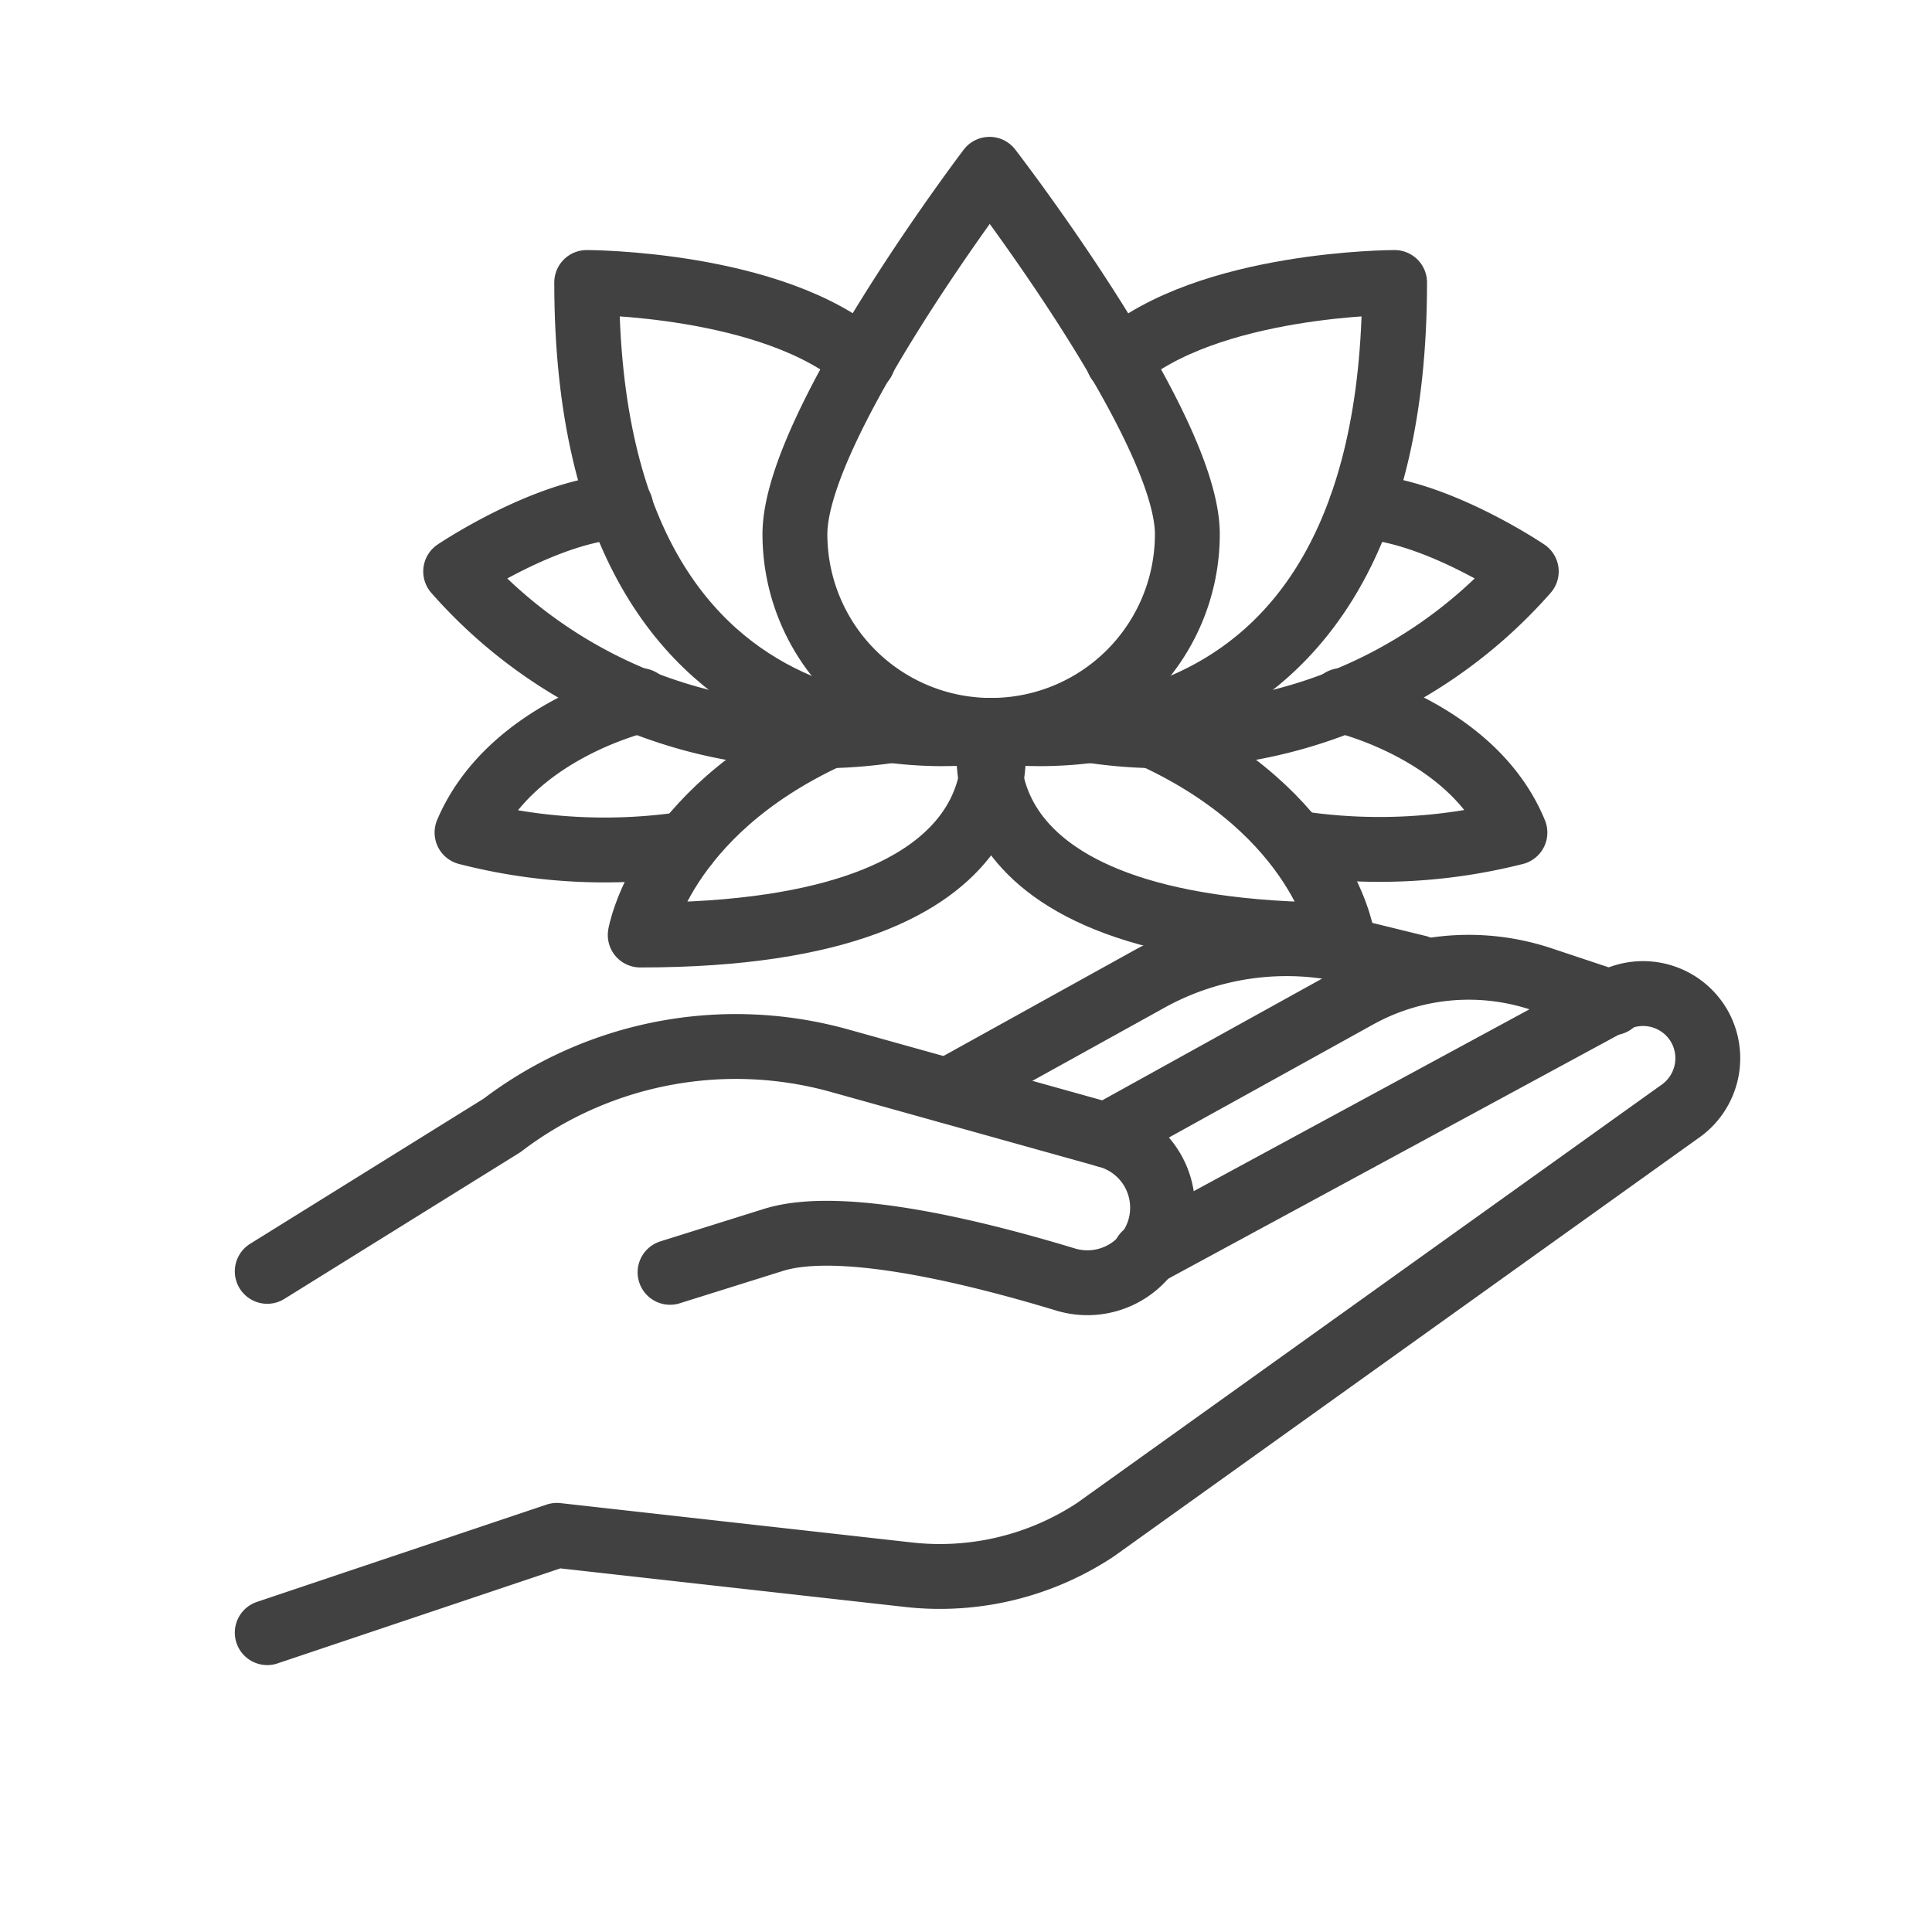
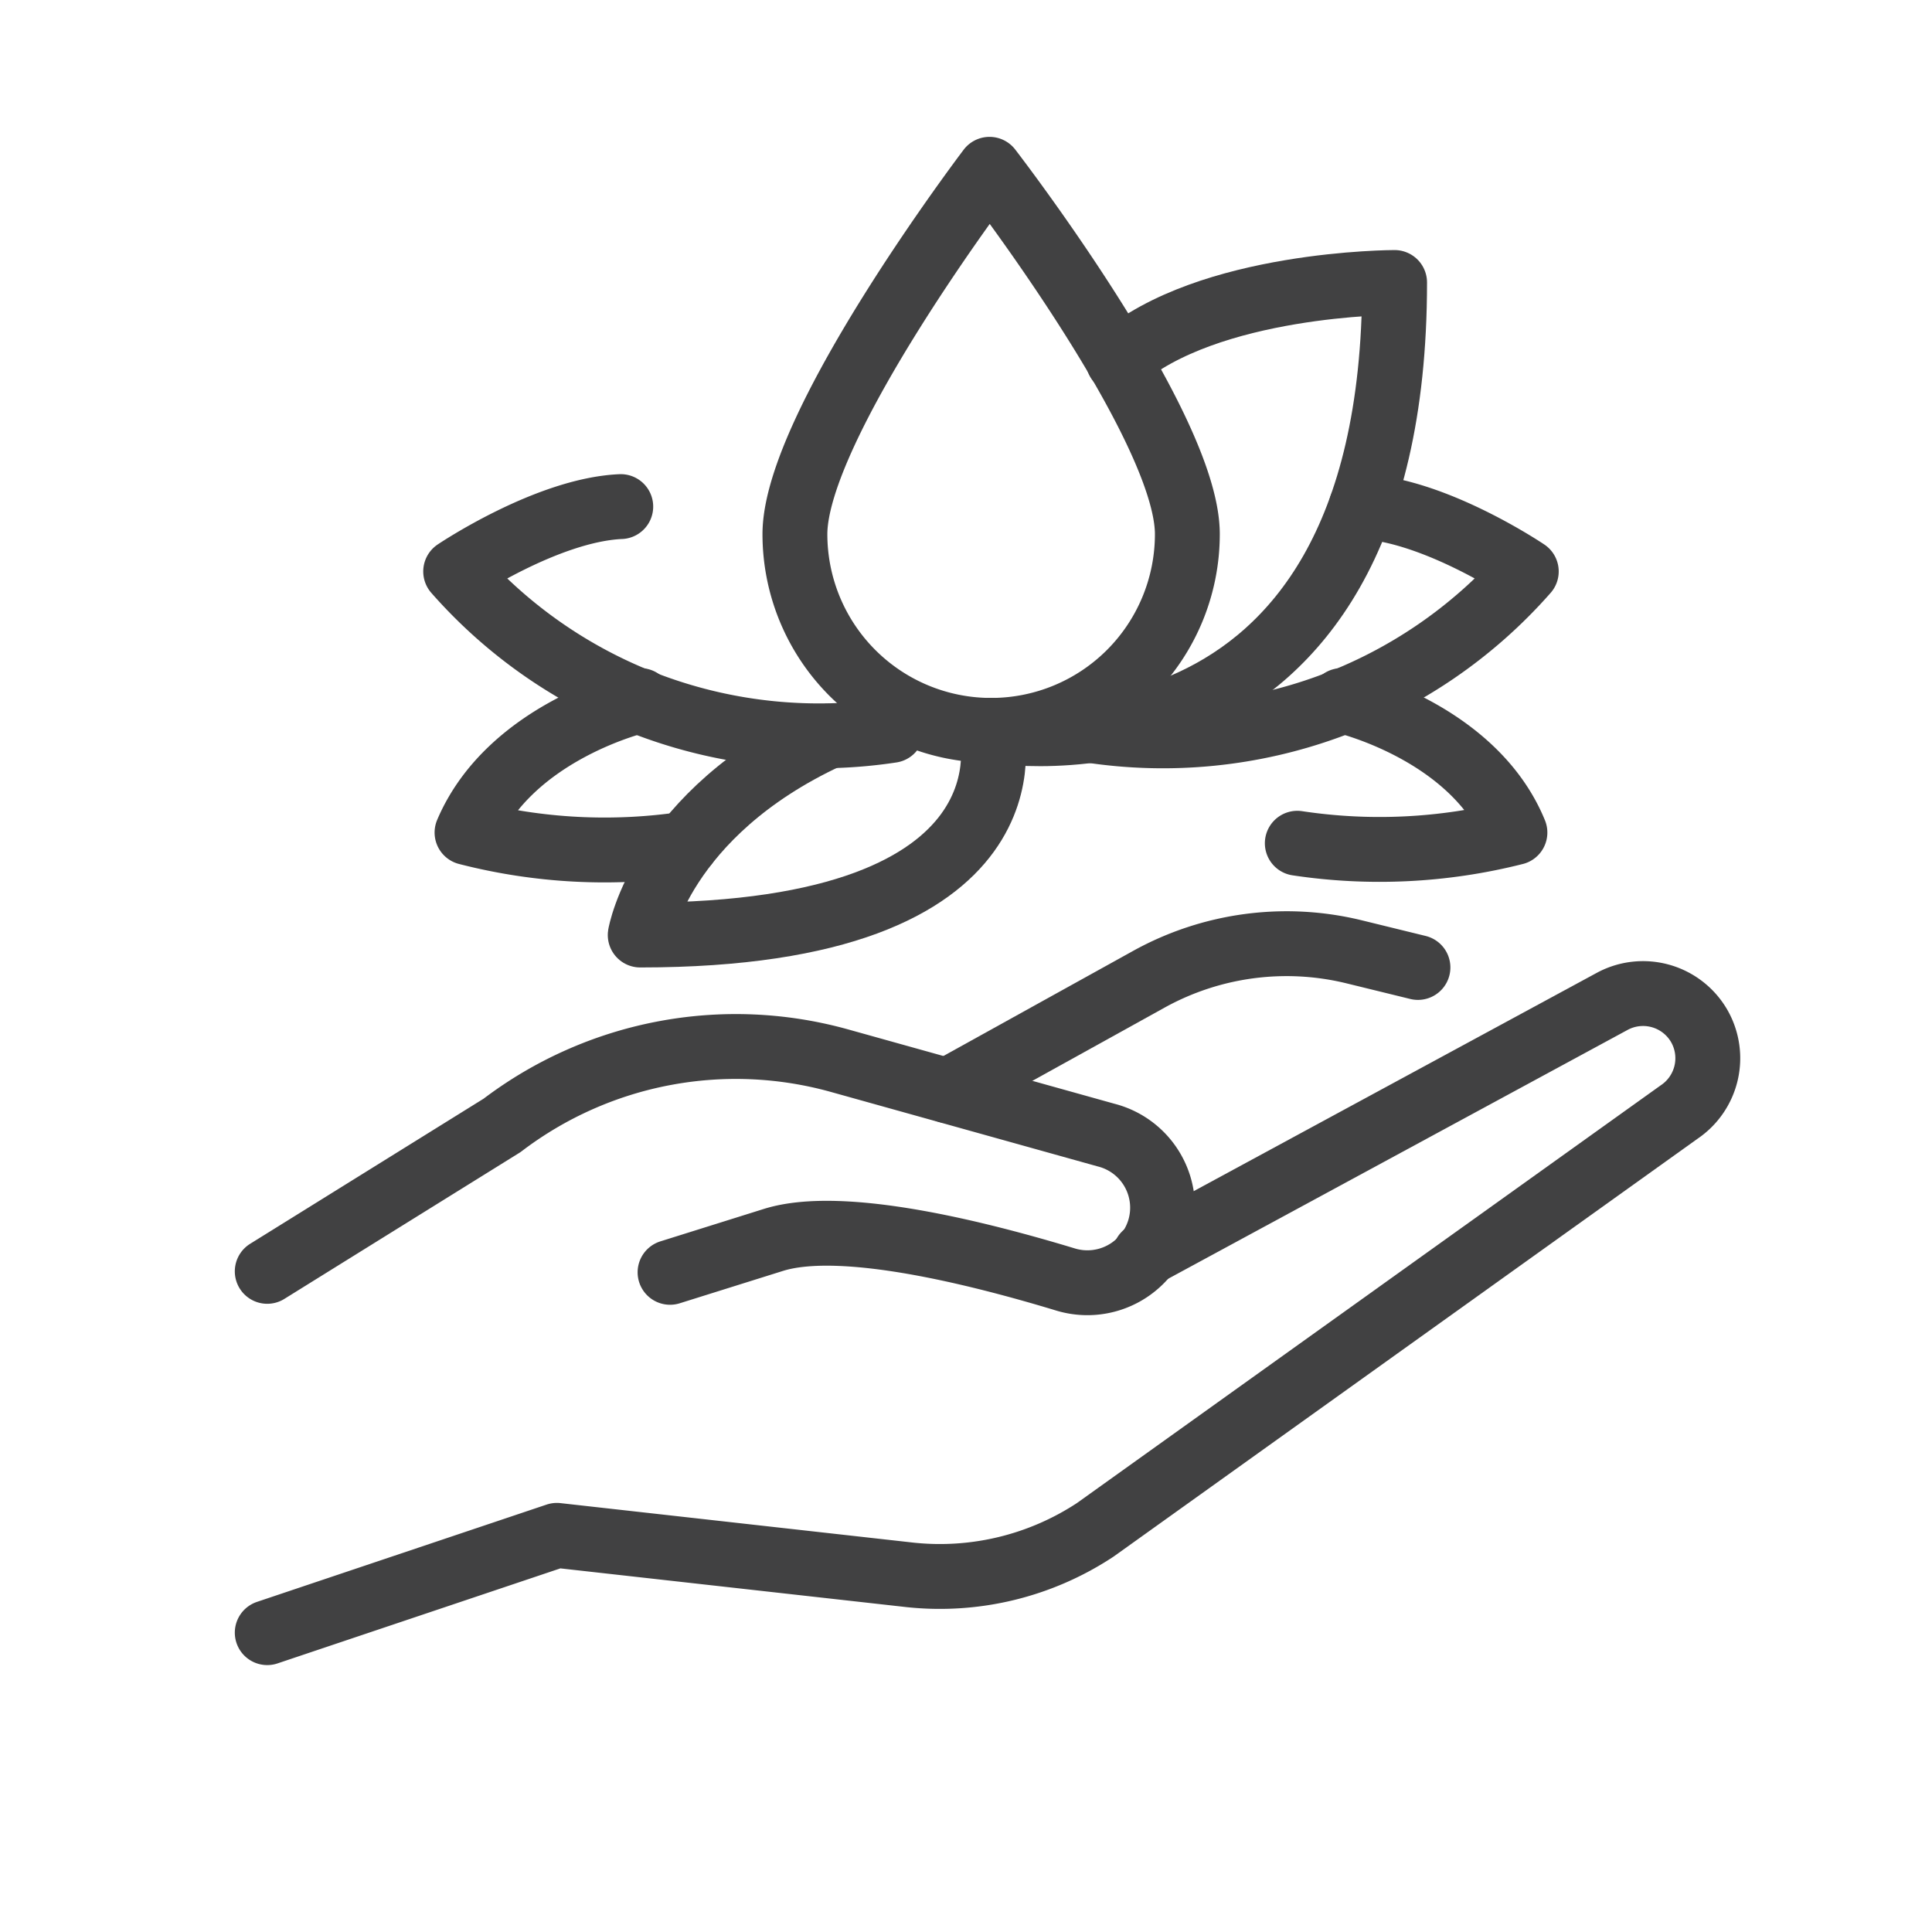
<svg xmlns="http://www.w3.org/2000/svg" id="Layer_1" data-name="Layer 1" viewBox="0 0 59.57 59.57">
  <defs>
    <style>.cls-1{fill:none;stroke:#414142;stroke-linecap:round;stroke-linejoin:round;stroke-width:2px;}</style>
  </defs>
  <title>icons</title>
  <path class="cls-1" d="M36.61,16.47a6.05,6.05,0,0,1-12.1,0c0-3.35,6-11.25,6-11.25S36.61,13.12,36.61,16.47Z" />
-   <path class="cls-1" d="M30.56,22.52S18.09,24.73,18.09,8.71c0,0,5.75,0,8.52,2.41" />
  <path class="cls-1" d="M27.49,22.52a14.91,14.91,0,0,1-13.44-4.9s2.82-1.9,5.09-2" />
  <path class="cls-1" d="M30.56,22.52S43,24.73,43,8.71c0,0-5.76,0-8.52,2.41" />
  <path class="cls-1" d="M33.62,22.52a14.91,14.91,0,0,0,13.44-4.9s-2.81-1.9-5.09-2" />
  <path class="cls-1" d="M30.56,22.52s1.67,6.31-10.82,6.31c0,0,.64-3.74,5.79-6.13" />
  <path class="cls-1" d="M19.74,21.6s-4,.92-5.34,4.07a17,17,0,0,0,6.76.35" />
-   <path class="cls-1" d="M30.56,22.52s-1.67,6.31,10.81,6.31c0,0-.63-3.74-5.79-6.13" />
  <path class="cls-1" d="M41.37,21.6s4.05.92,5.34,4.07A17,17,0,0,1,40,26" />
  <path class="cls-1" d="M8.24,50.34l8.93-3,10.9,1.22a8.7,8.7,0,0,0,5.7-1.39l18-12.88a2,2,0,0,0,.62-2.66h0a2,2,0,0,0-2.67-.76L35.3,38.68" />
  <path class="cls-1" d="M20.66,39.23l3.19-1c2.12-.66,6.36.42,9,1.22a2.32,2.32,0,0,0,2.89-1.52h0A2.31,2.31,0,0,0,34.11,35l-8.24-2.3a11.9,11.9,0,0,0-10.39,2l-7.24,4.5" />
-   <path class="cls-1" d="M34.11,35l7.75-4.29a7.07,7.07,0,0,1,5.67-.52l2.19.73" />
  <path class="cls-1" d="M29.22,33.63l6.21-3.44a8.77,8.77,0,0,1,6.29-.85l2,.49" />
</svg>